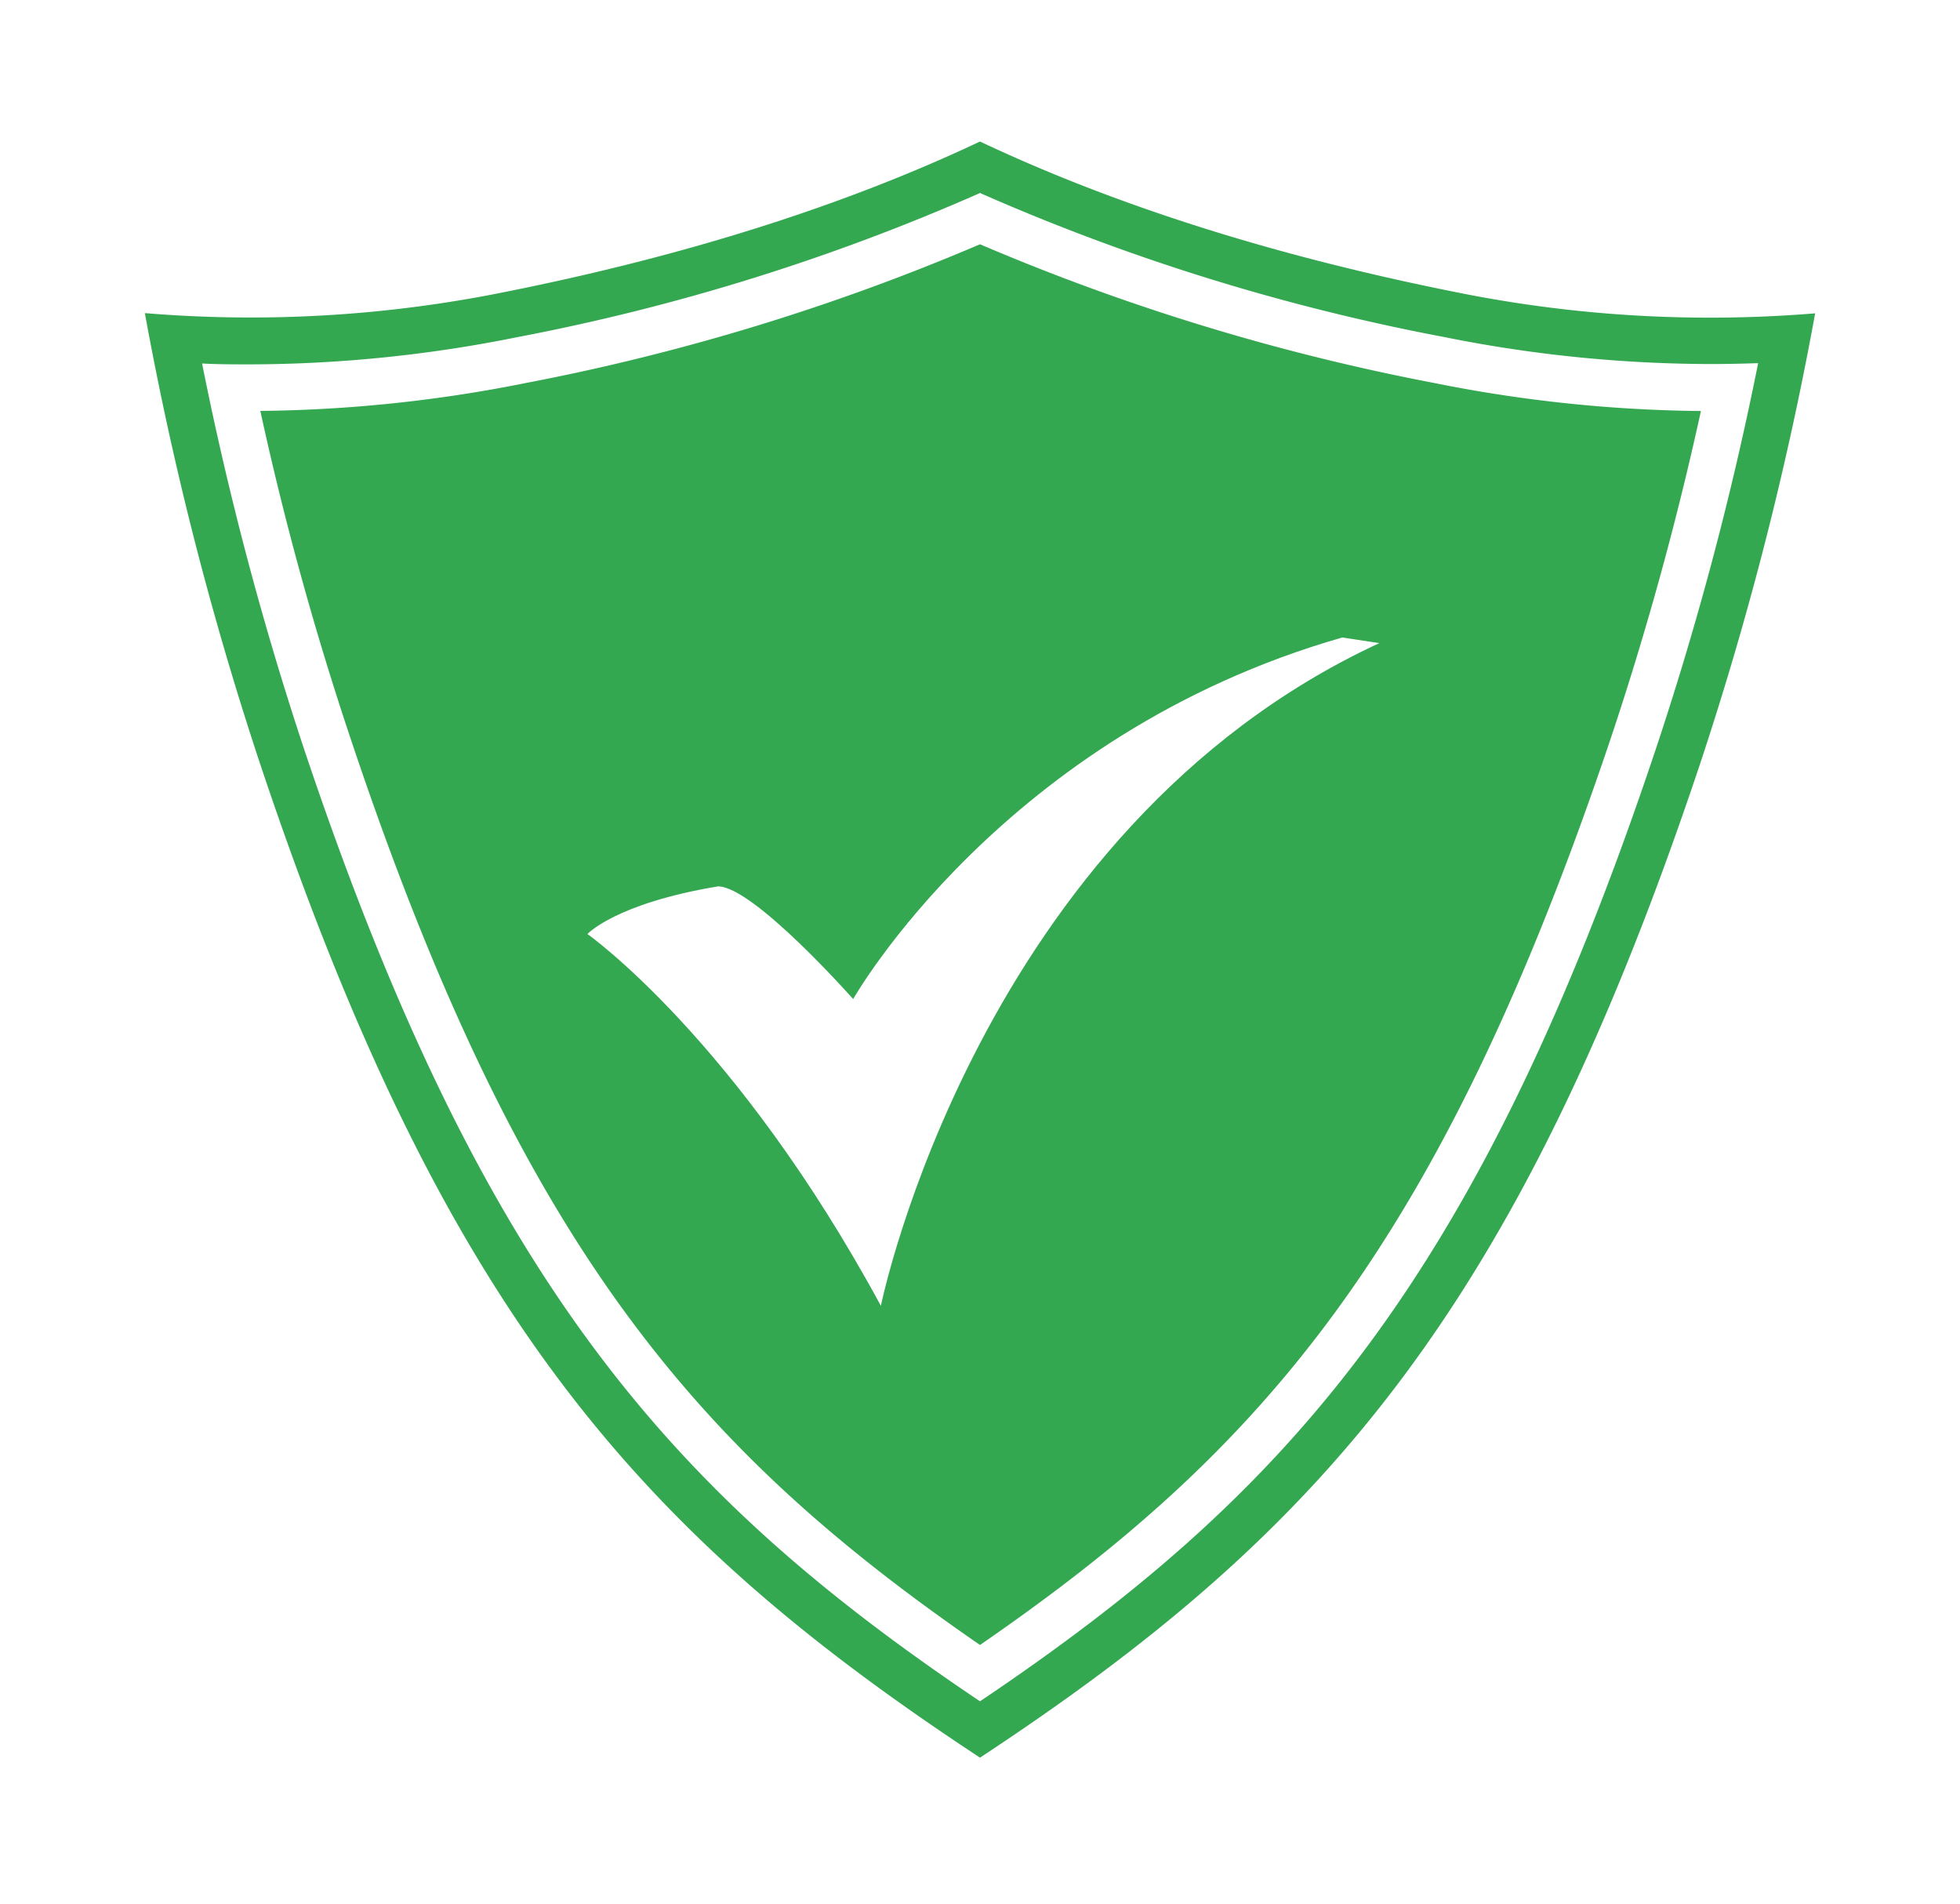
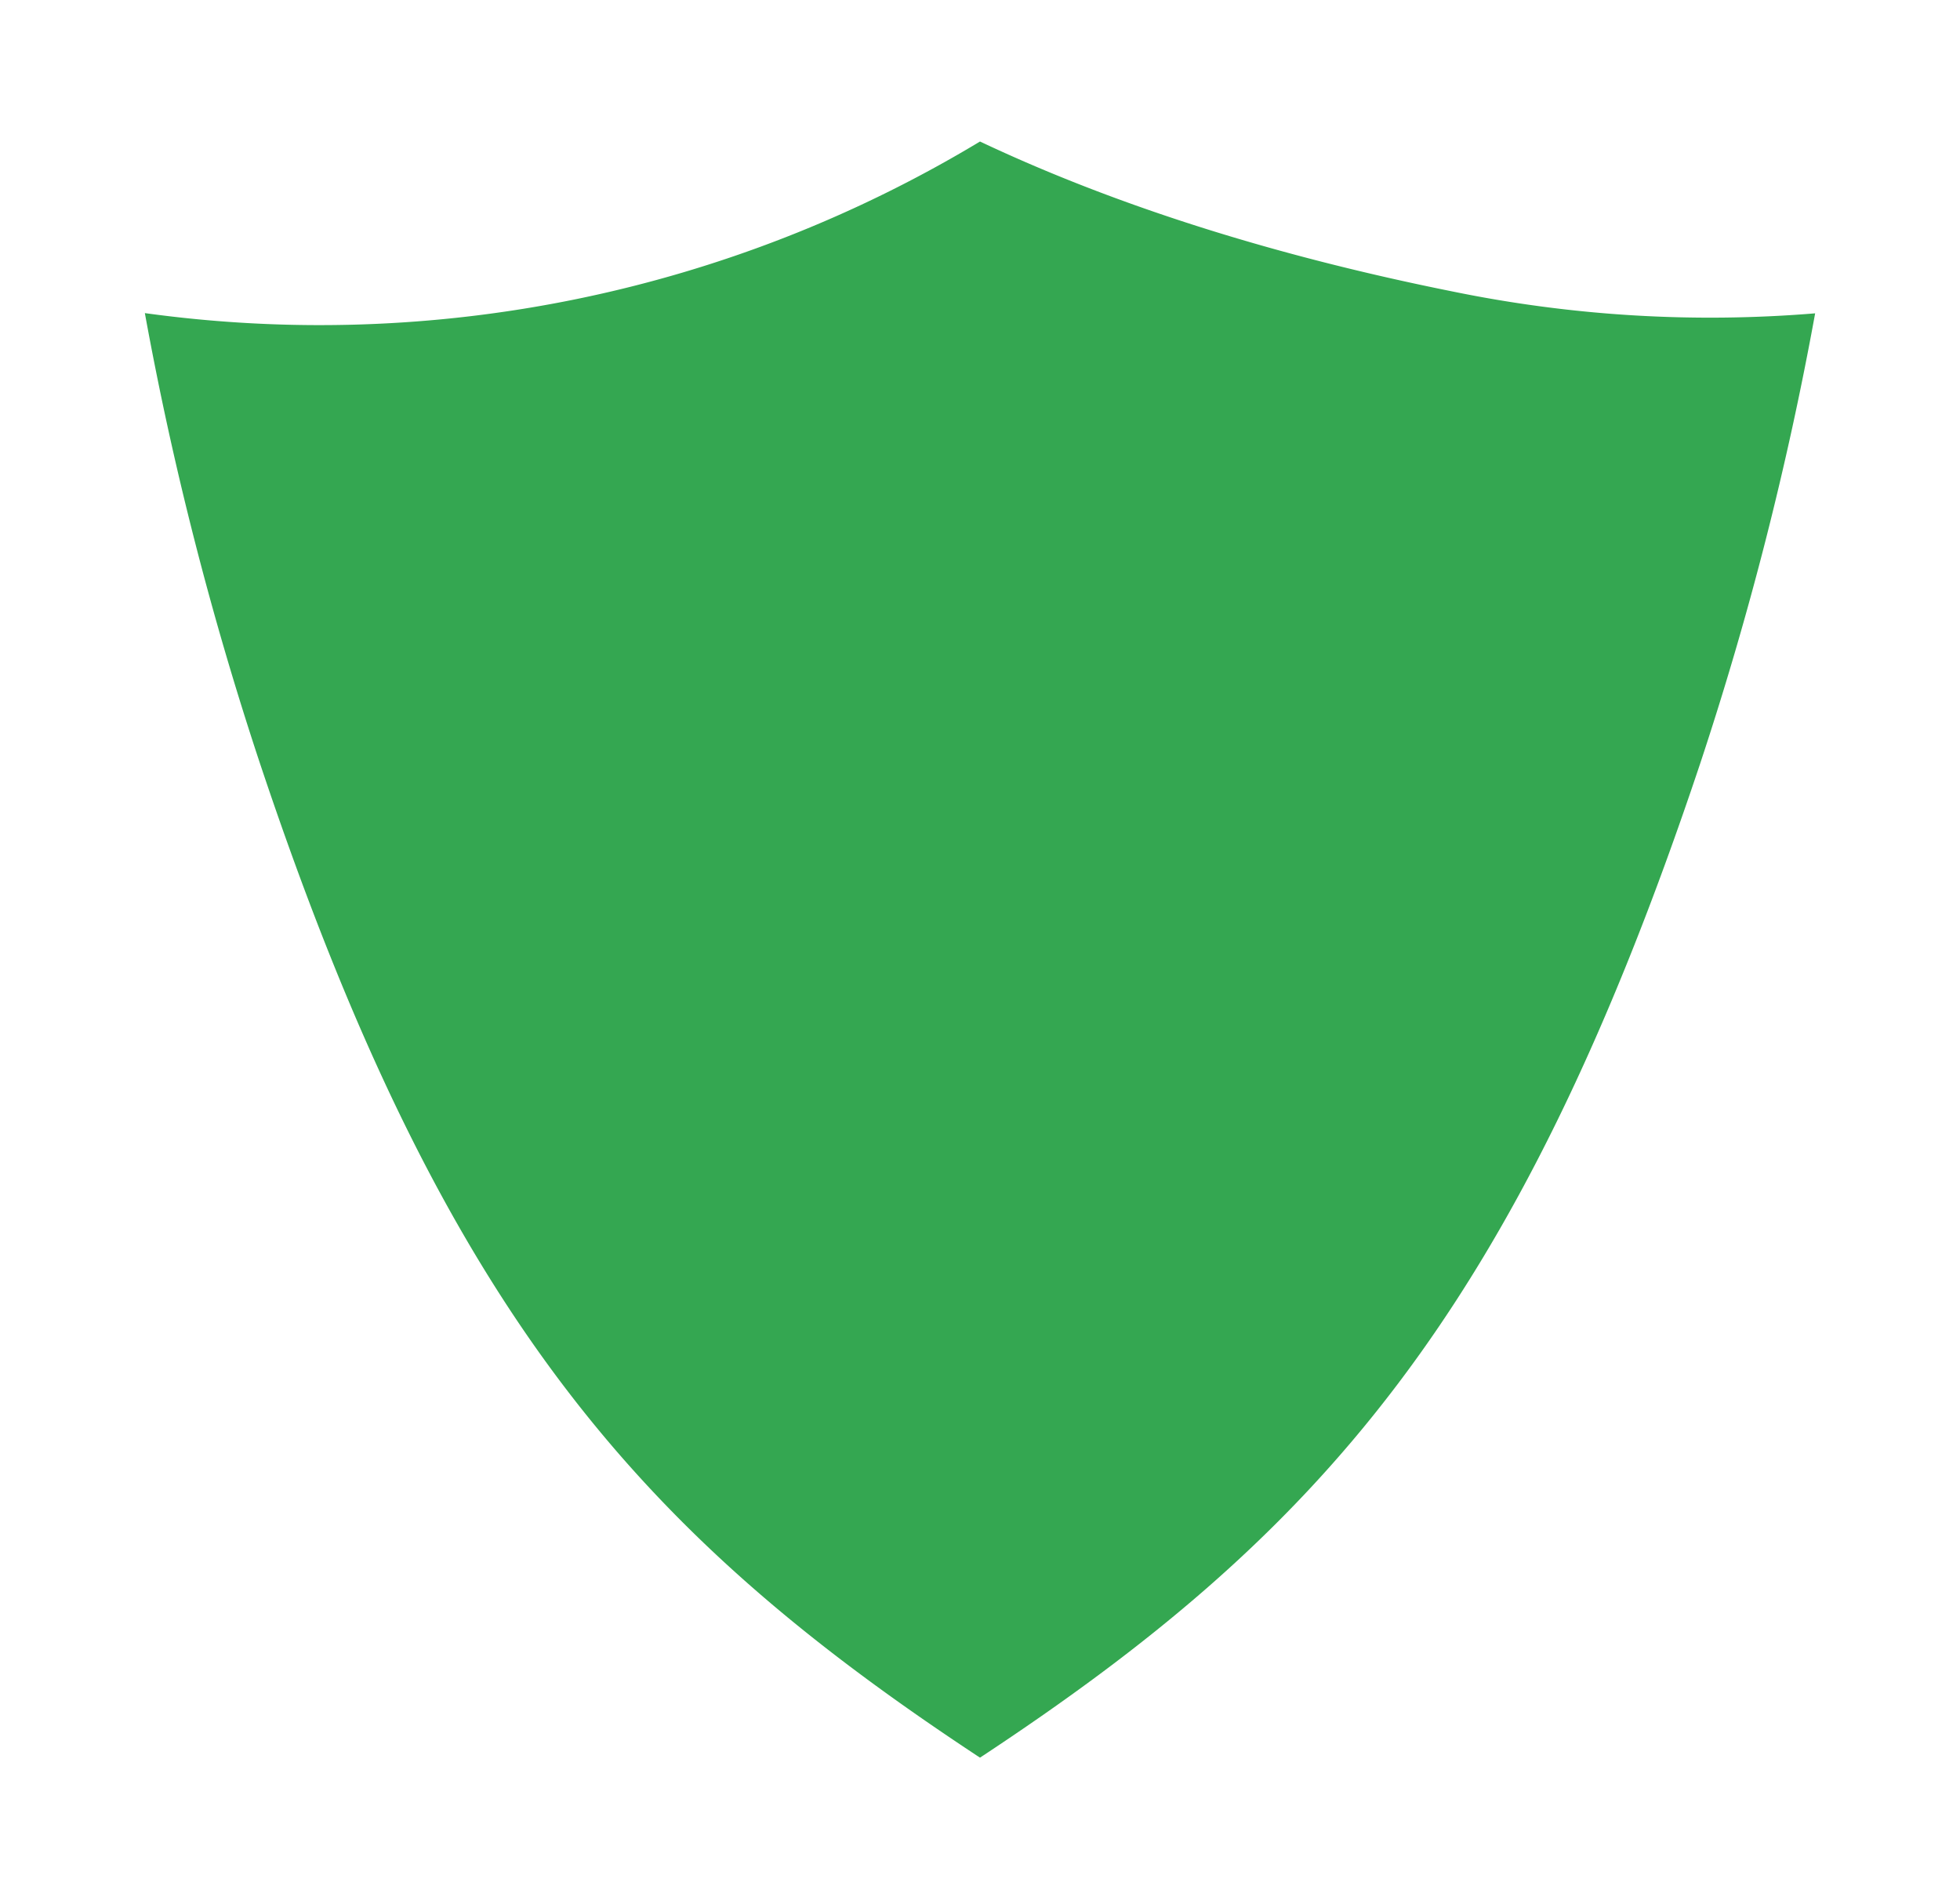
<svg xmlns="http://www.w3.org/2000/svg" viewBox="0 0 174 169">
  <defs>
    <style>.cls-1{fill:#34a751;filter:url(#filter);}.cls-2,.cls-3{fill:#fff;}.cls-3{filter:url(#filter-2);}</style>
    <filter id="filter" x="0" y="0" width="174" height="169" filterUnits="userSpaceOnUse">
      <feOffset input="SourceAlpha" />
      <feGaussianBlur stdDeviation="4" result="blur" />
      <feFlood flood-color="#073a00" />
      <feComposite operator="in" in2="blur" />
      <feComposite in="SourceGraphic" />
    </filter>
    <filter id="filter-2" x="43" y="47" width="89" height="78" filterUnits="userSpaceOnUse">
      <feOffset dx="-2" dy="6" input="SourceAlpha" />
      <feGaussianBlur stdDeviation="3" result="blur-2" />
      <feFlood />
      <feComposite operator="in" in2="blur-2" />
      <feComposite in="SourceGraphic" />
    </filter>
  </defs>
  <g id="Layer_2" data-name="Layer 2">
    <g id="Layer_1-2" data-name="Layer 1">
-       <path class="cls-1" d="M12.86,27.79a294.49,294.49,0,0,0,10.23,40C39.5,116.92,57.1,136.31,87,156c29.9-19.7,47.5-39.09,63.92-88.19a294.29,294.29,0,0,0,10.22-40A113.63,113.63,0,0,1,129,25.88c-15.87-3.18-30-7.65-42-13.32C75,18.23,60.89,22.7,45,25.88A113.58,113.58,0,0,1,12.86,27.79Z" />
-       <path class="cls-2" d="M87,21.68A196.22,196.22,0,0,0,127.36,34,125.53,125.53,0,0,0,151,36.48a281.94,281.94,0,0,1-7.89,28.71C127.8,110.83,112,128.77,87,146c-25-17.24-40.8-35.18-56-80.82a278.68,278.68,0,0,1-7.89-28.71A125.51,125.51,0,0,0,46.65,34,196.75,196.75,0,0,0,87,21.68m0-4.55A189.65,189.65,0,0,1,45.84,29.94a120.84,120.84,0,0,1-23.66,2.4c-1.41,0-2.83,0-4.24-.08A286.42,286.42,0,0,0,27,66.5C42.9,114,59.85,132.76,87,151c27.15-18.27,44.11-37,60-84.53a285,285,0,0,0,9.08-34.24c-1.41.05-2.82.08-4.23.08a120.68,120.68,0,0,1-23.66-2.4A189.48,189.48,0,0,1,87,17.13Z" />
-       <path class="cls-3" d="M124.45,51.08C88.79,67.6,80.2,109.9,80.2,109.9c-12.85-23.73-26.05-33-26.05-33s2.47-2.71,11.59-4.23c3.15,0,12,10,12,10S91,59.22,121.16,50.58Z" />
+       <path class="cls-1" d="M12.86,27.79a294.49,294.49,0,0,0,10.23,40C39.5,116.92,57.1,136.31,87,156c29.9-19.7,47.5-39.09,63.92-88.19a294.29,294.29,0,0,0,10.22-40A113.63,113.63,0,0,1,129,25.88c-15.87-3.18-30-7.65-42-13.32A113.58,113.58,0,0,1,12.86,27.79Z" />
    </g>
  </g>
</svg>